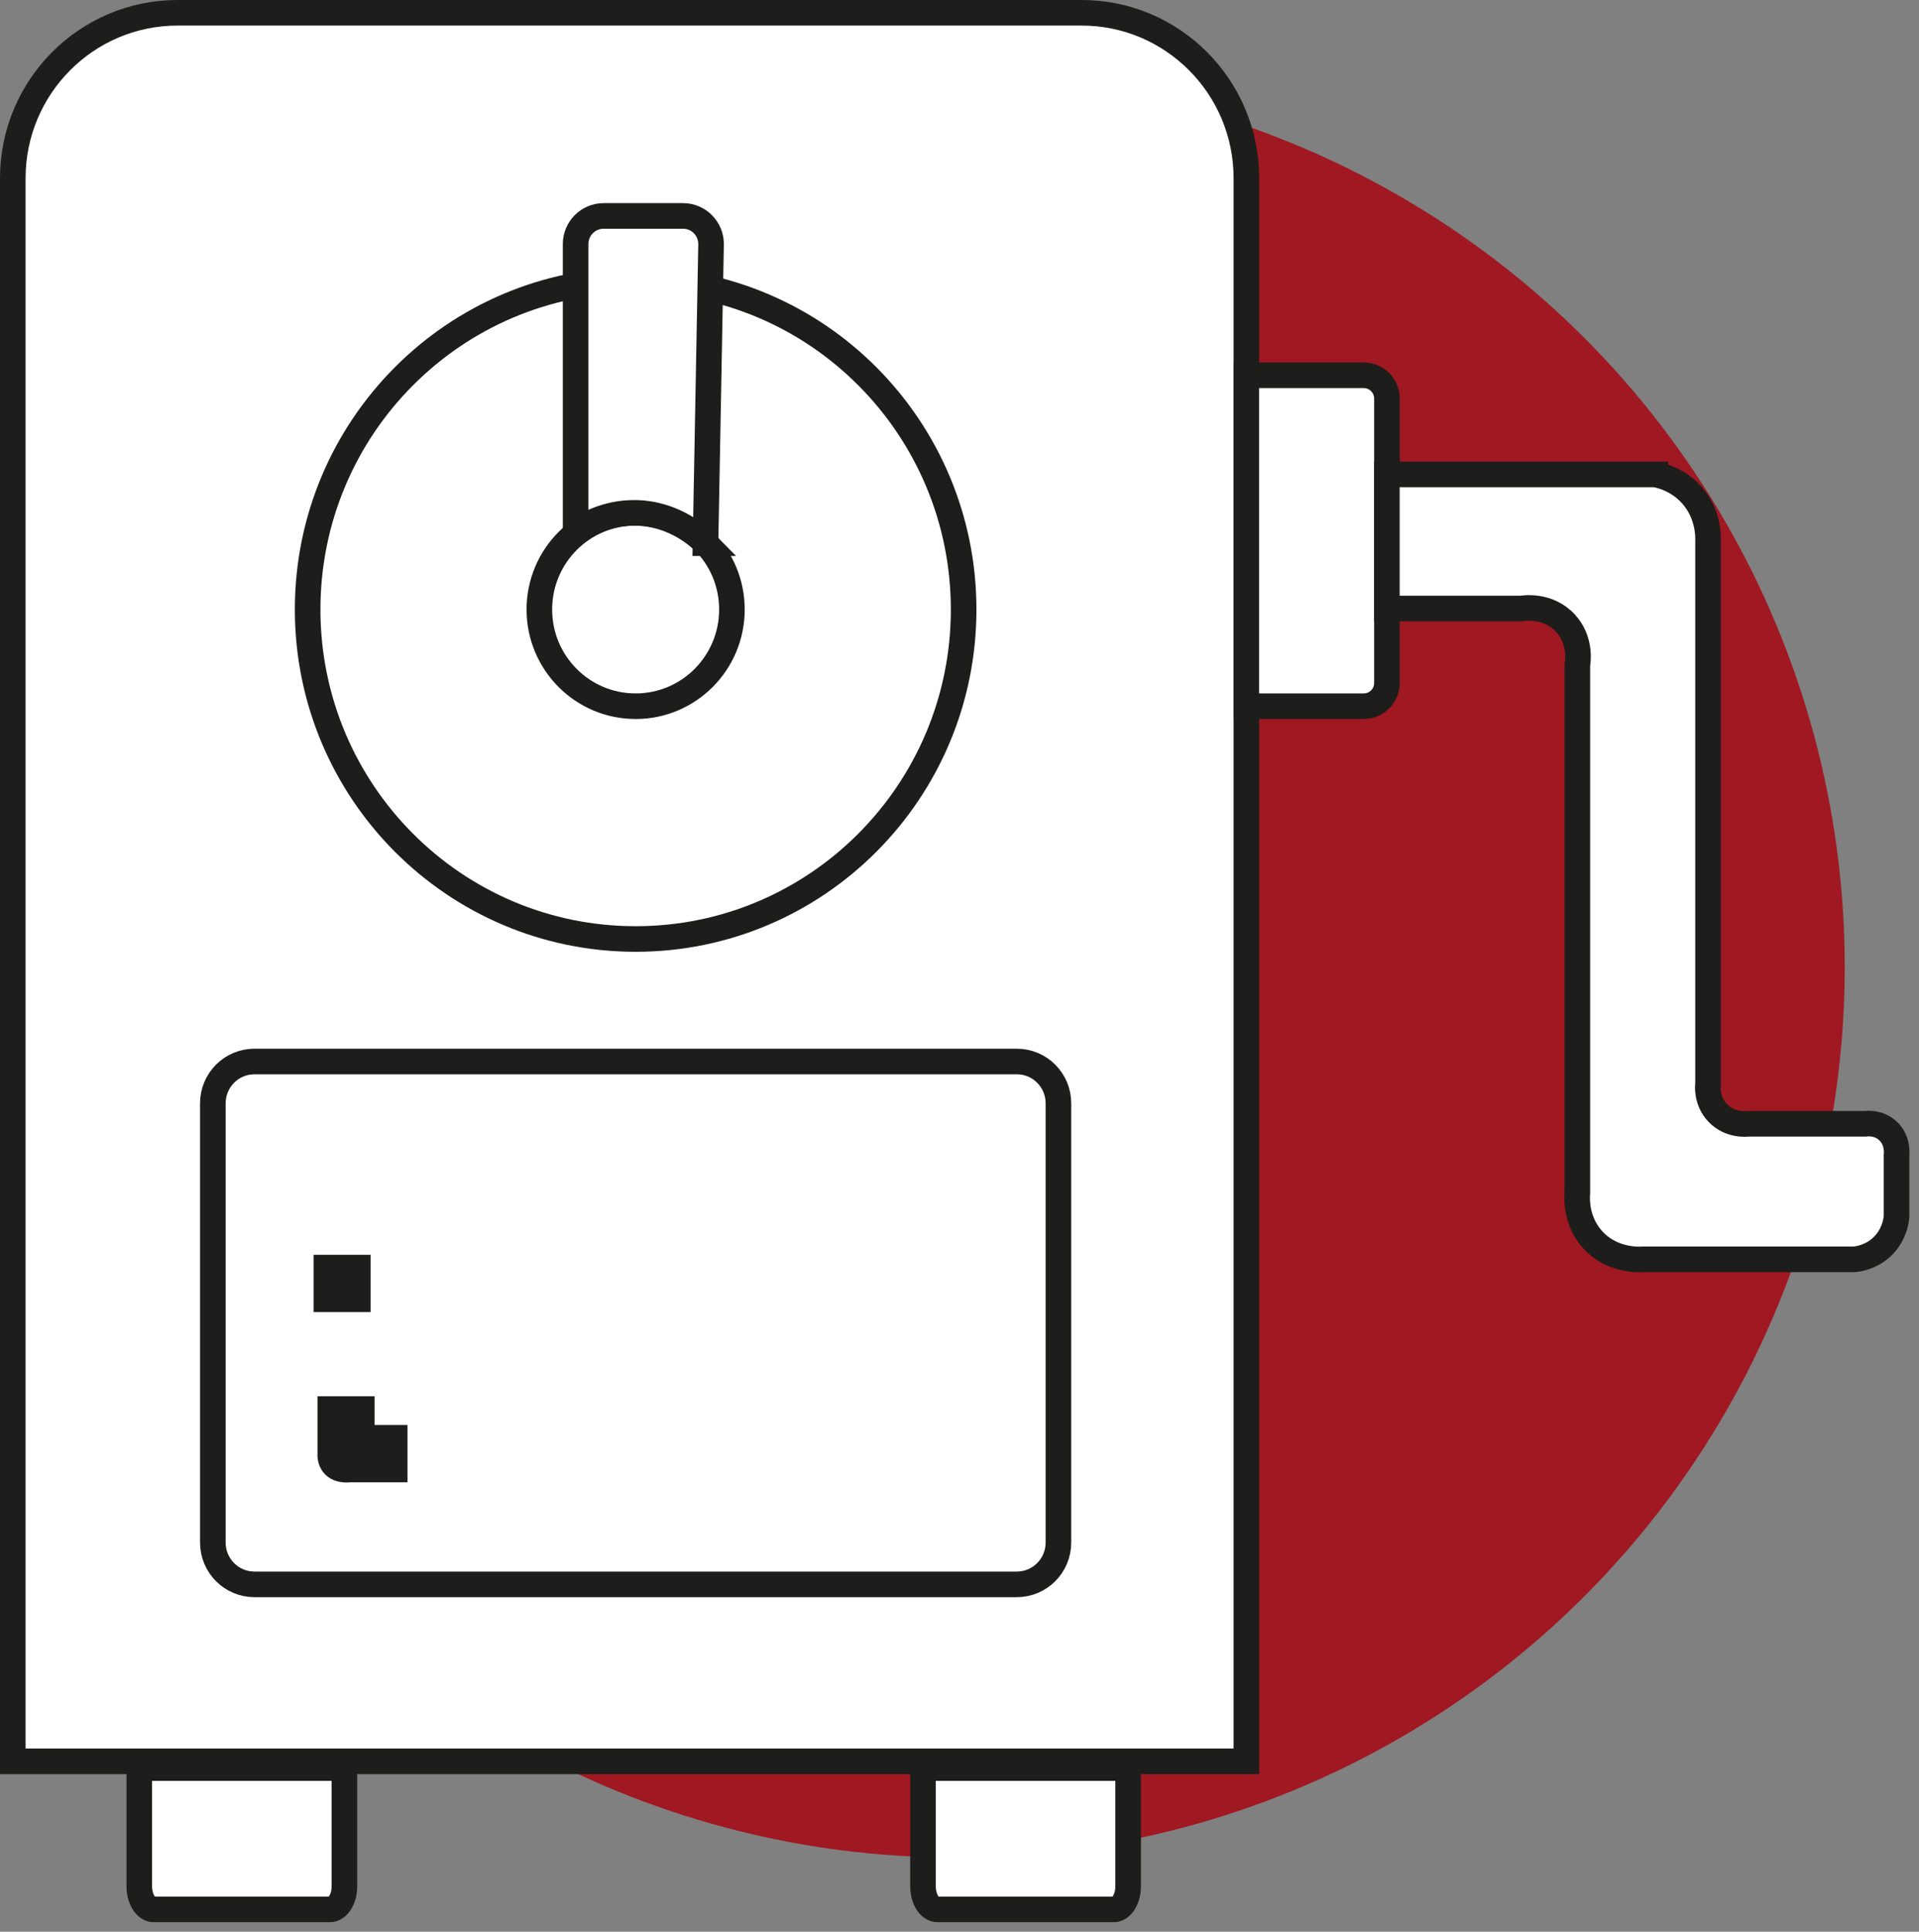
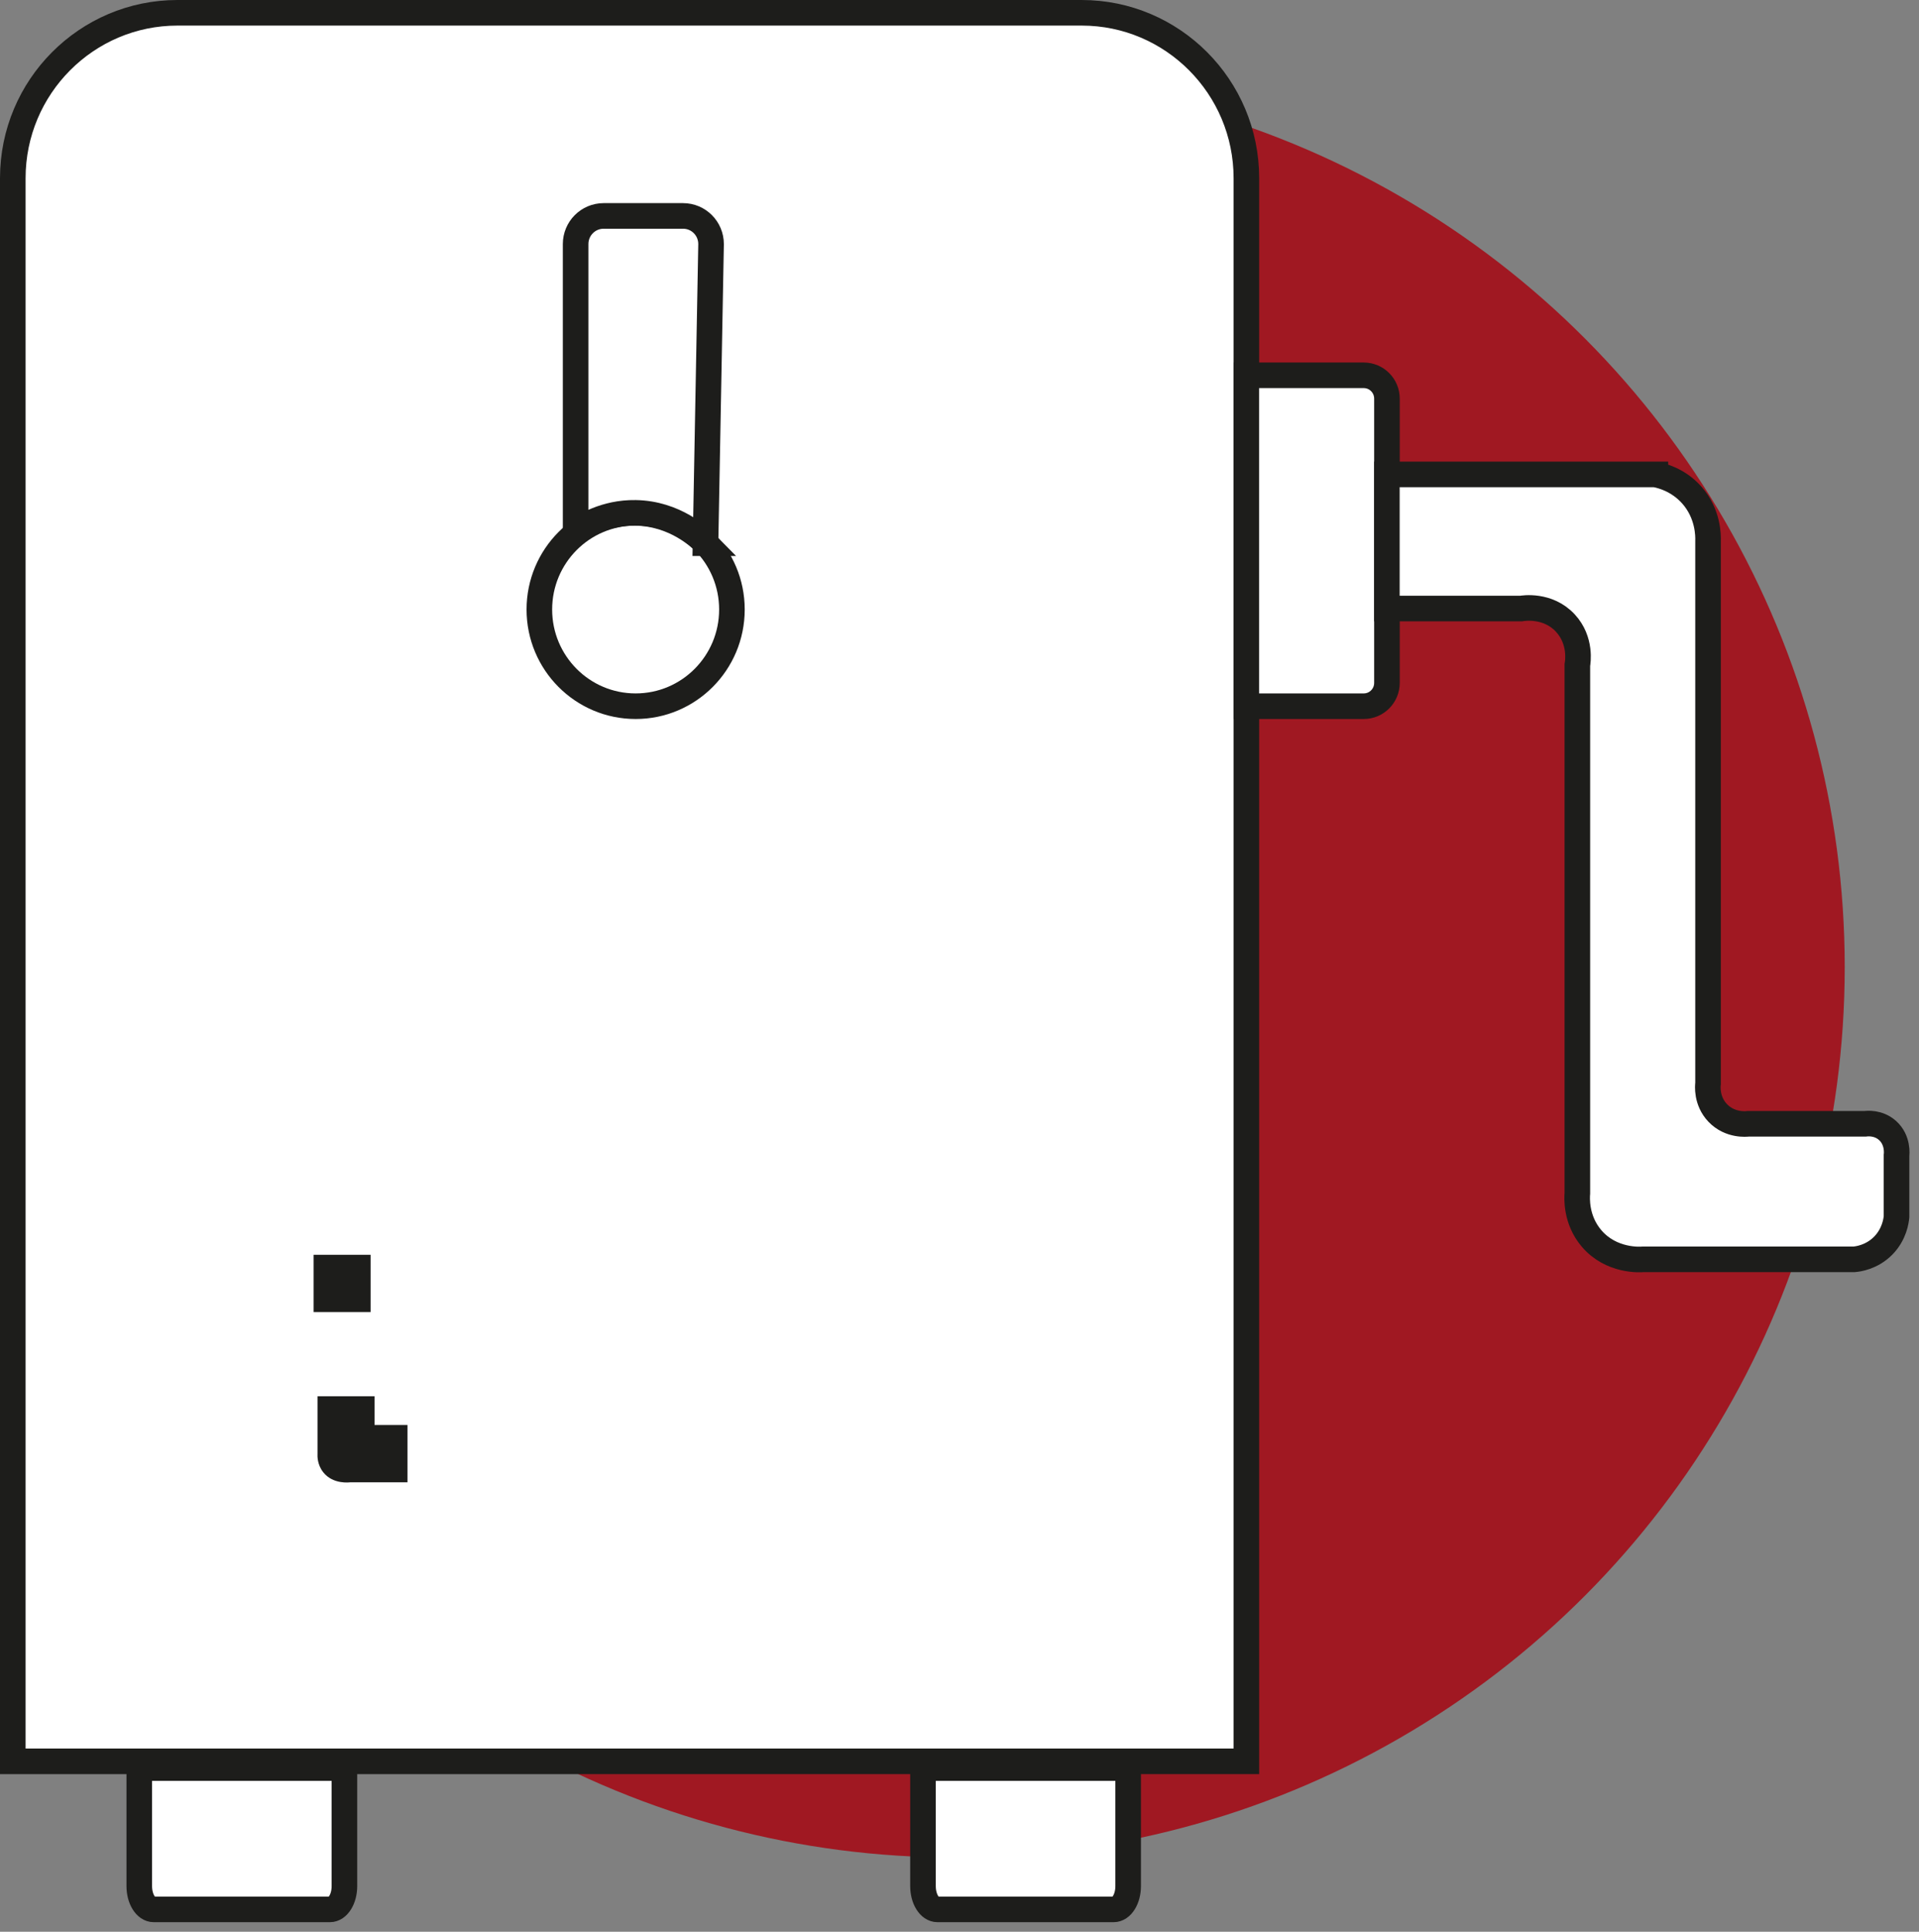
<svg xmlns="http://www.w3.org/2000/svg" width="150" height="151" viewBox="0 0 150 151" fill="none">
  <rect x="0" y="0" width="150" height="151" fill="#808080" stroke="none" />
  <circle cx="74.597" cy="75.597" r="69.597" fill="#A01822" />
  <path d="M13.871 1H84.553C91.656 1 97.425 6.795 97.425 13.931V137.679H1V13.931C1 6.795 6.769 1 13.871 1Z" fill="white" stroke="#1D1D1B" stroke-width="2" stroke-miterlimit="10" />
  <path d="M97.419 29.337H106.597C107.6 29.337 108.412 30.152 108.412 31.16V53.38C108.412 54.388 107.6 55.203 106.597 55.203H97.419V29.337Z" fill="white" stroke="#1D1D1B" stroke-width="2" stroke-miterlimit="10" />
  <path d="M26.922 138.209V147.43C26.922 148.437 26.418 149.253 25.792 149.253H22.046H12.016C11.39 149.253 10.886 148.437 10.886 147.43V138.209H26.917H26.922Z" fill="white" stroke="#1D1D1B" stroke-width="2" stroke-miterlimit="10" />
  <path d="M88.183 138.209V147.43C88.183 148.437 87.678 149.253 87.052 149.253H83.307H73.277C72.65 149.253 72.146 148.437 72.146 147.43V138.209H88.177H88.183Z" fill="white" stroke="#1D1D1B" stroke-width="2" stroke-miterlimit="10" />
  <path d="M129.394 37.083H108.406V47.567H118.9C119.034 47.544 120.987 47.218 122.362 48.709C123.62 50.072 123.33 51.796 123.295 51.982V93.267C123.266 93.599 123.15 95.329 124.402 96.802C125.939 98.608 128.206 98.463 128.444 98.439H144.933C145.217 98.416 146.301 98.282 147.2 97.373C148.087 96.471 148.214 95.405 148.243 95.113V90.308C148.255 90.215 148.382 89.126 147.542 88.368C146.811 87.716 145.924 87.827 145.797 87.844H136.653C136.514 87.862 135.227 88.001 134.27 87C133.36 86.05 133.488 84.845 133.511 84.687V42.273C133.522 41.894 133.54 40.153 132.23 38.685C131.157 37.485 129.835 37.171 129.394 37.089V37.083Z" fill="white" stroke="#1D1D1B" stroke-width="2" stroke-miterlimit="10" />
-   <path d="M79.48 82.975H19.89C18.093 82.975 16.637 84.438 16.637 86.243V120.578C16.637 122.383 18.093 123.846 19.89 123.846H79.48C81.277 123.846 82.733 122.383 82.733 120.578V86.243C82.733 84.438 81.277 82.975 79.48 82.975Z" fill="white" stroke="#1D1D1B" stroke-width="2" stroke-miterlimit="10" />
  <path d="M28.969 98.084H24.511V102.563H28.969V98.084Z" fill="#1D1D1B" />
  <path d="M24.818 109.145V113.624C24.806 113.828 24.8 114.492 25.264 115.08C26.029 116.053 27.334 115.872 27.392 115.866H31.851V111.387H29.276V109.145H24.823H24.818Z" fill="#1D1D1B" />
-   <path d="M49.685 73.399C63.844 73.399 75.323 61.868 75.323 47.643C75.323 33.418 63.844 21.887 49.685 21.887C35.525 21.887 24.047 33.418 24.047 47.643C24.047 61.868 35.525 73.399 49.685 73.399Z" fill="white" stroke="#1D1D1B" stroke-width="2" stroke-miterlimit="10" />
  <path d="M57.211 47.643C57.211 51.819 53.842 55.203 49.685 55.203C45.528 55.203 42.159 51.819 42.159 47.643C42.159 45.558 43 43.665 44.362 42.296C45.725 40.927 47.603 40.083 49.685 40.083C53.842 40.083 57.211 43.467 57.211 47.643Z" fill="white" stroke="#1D1D1B" stroke-width="2" stroke-miterlimit="10" />
  <path d="M55.152 42.459C54.741 42.04 52.769 40.141 49.685 40.089C47.279 40.048 45.574 41.155 44.994 41.568V19.079C44.994 17.862 45.974 16.878 47.186 16.878H53.39C54.602 16.878 55.581 17.862 55.581 19.079C55.436 26.873 55.291 34.666 55.147 42.459H55.152Z" fill="white" stroke="#1D1D1B" stroke-width="2" stroke-miterlimit="10" />
</svg>